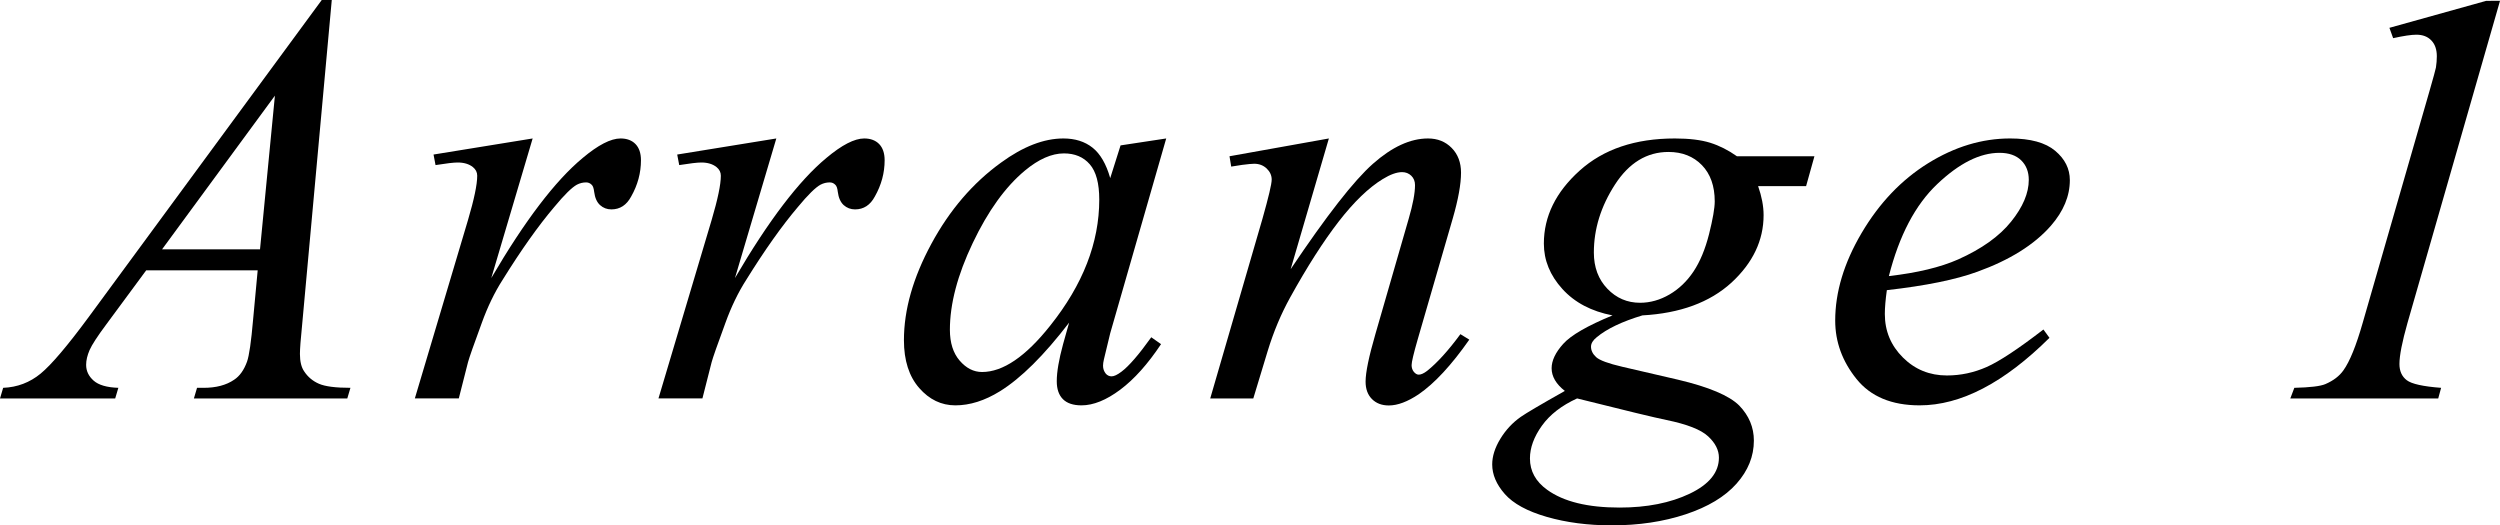
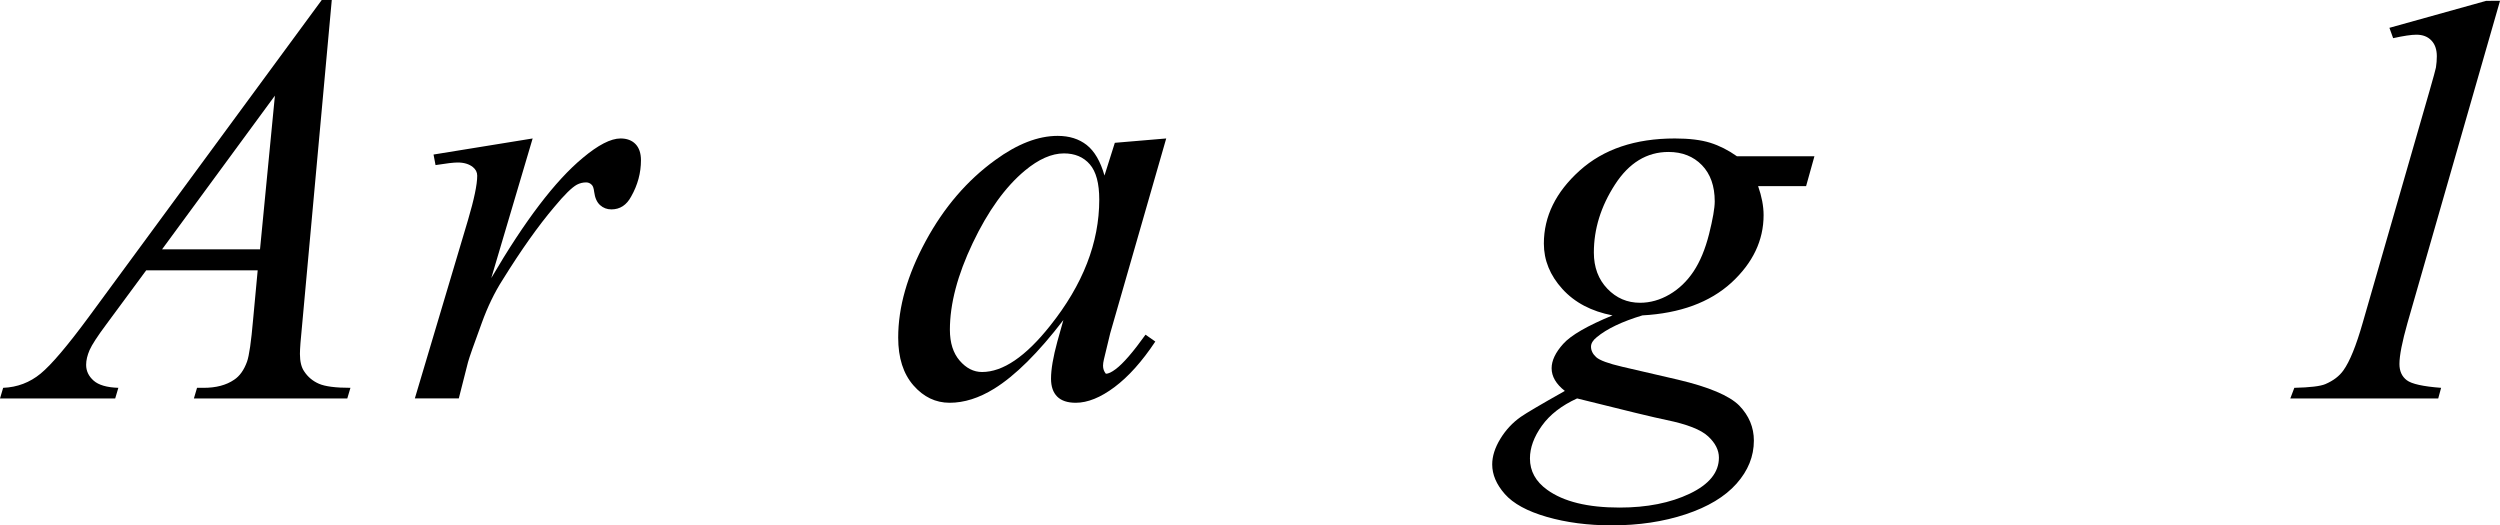
<svg xmlns="http://www.w3.org/2000/svg" version="1.1" x="0px" y="0px" viewBox="0 0 483.53 101.62" style="enable-background:new 0 0 483.53 101.62;" xml:space="preserve">
  <style type="text/css">
	.st0{display:none;}
	.st1{display:inline;}
	.st2{fill:none;stroke:#A82A26;stroke-width:2.429;stroke-miterlimit:10;}
	.st3{fill:none;stroke:#646464;stroke-miterlimit:10;}
	.st4{fill:none;stroke:#646464;stroke-width:0.58;stroke-miterlimit:10;}
	.st5{fill:none;stroke:#646464;stroke-width:0.645;stroke-miterlimit:10;}
	.st6{fill:none;stroke:#646464;stroke-width:0.456;stroke-miterlimit:10;}
	.st7{fill:none;stroke:#A82A26;stroke-width:1.628;stroke-miterlimit:10;}
	.st8{fill:none;}
	.st9{opacity:0.5;}
</style>
  <g id="レイヤー_2" class="st0">
</g>
  <g id="レイヤー_1">
</g>
  <g id="レイヤー_4">
    <g>
      <path d="M64.17,0l-5.72,62.67c-0.3,2.93-0.44,4.85-0.44,5.78c0,1.48,0.28,2.61,0.83,3.39c0.7,1.07,1.66,1.87,2.86,2.39    c1.2,0.52,3.23,0.78,6.08,0.78l-0.61,2.06H37.5l0.61-2.06h1.28c2.41,0,4.37-0.52,5.89-1.56c1.07-0.7,1.91-1.87,2.5-3.5    c0.41-1.15,0.8-3.85,1.17-8.11l0.89-9.56H28.28l-7.67,10.39c-1.74,2.33-2.83,4.01-3.28,5.03c-0.44,1.02-0.67,1.97-0.67,2.86    c0,1.19,0.48,2.2,1.45,3.06c0.96,0.85,2.56,1.32,4.78,1.39l-0.61,2.06H0l0.61-2.06c2.74-0.11,5.16-1.03,7.25-2.75    c2.09-1.72,5.21-5.4,9.36-11.03L62.23,0H64.17z M53.17,18.5L31.34,48.23h18.95L53.17,18.5z" />
      <path d="M83.85,29.89l19.17-3.11l-8,27c6.48-11.08,12.37-18.82,17.67-23.22c3-2.52,5.45-3.78,7.33-3.78    c1.22,0,2.19,0.36,2.89,1.08c0.7,0.72,1.06,1.77,1.06,3.14c0,2.44-0.63,4.78-1.89,7c-0.89,1.67-2.17,2.5-3.83,2.5    c-0.85,0-1.58-0.28-2.19-0.83s-0.99-1.41-1.14-2.56c-0.08-0.7-0.24-1.17-0.5-1.39c-0.3-0.3-0.65-0.44-1.06-0.44    c-0.63,0-1.22,0.15-1.78,0.44c-0.96,0.52-2.43,1.96-4.39,4.33c-3.08,3.63-6.41,8.33-10,14.11c-1.56,2.44-2.89,5.21-4,8.28    c-1.56,4.22-2.44,6.76-2.67,7.61l-1.78,7h-8.5l10.28-34.5c1.18-4,1.78-6.85,1.78-8.56c0-0.67-0.28-1.22-0.83-1.67    c-0.74-0.59-1.72-0.89-2.95-0.89c-0.78,0-2.2,0.17-4.28,0.5L83.85,29.89z" />
-       <path d="M130.98,29.89l19.17-3.11l-8,27c6.48-11.08,12.37-18.82,17.67-23.22c3-2.52,5.45-3.78,7.33-3.78    c1.22,0,2.18,0.36,2.89,1.08c0.7,0.72,1.06,1.77,1.06,3.14c0,2.44-0.63,4.78-1.89,7c-0.89,1.67-2.17,2.5-3.83,2.5    c-0.85,0-1.58-0.28-2.2-0.83c-0.61-0.56-0.99-1.41-1.14-2.56c-0.07-0.7-0.24-1.17-0.5-1.39c-0.3-0.3-0.65-0.44-1.06-0.44    c-0.63,0-1.22,0.15-1.78,0.44c-0.96,0.52-2.43,1.96-4.39,4.33c-3.08,3.63-6.41,8.33-10,14.11c-1.56,2.44-2.89,5.21-4,8.28    c-1.56,4.22-2.44,6.76-2.67,7.61l-1.78,7h-8.5l10.28-34.5c1.18-4,1.78-6.85,1.78-8.56c0-0.67-0.28-1.22-0.83-1.67    c-0.74-0.59-1.72-0.89-2.94-0.89c-0.78,0-2.2,0.17-4.28,0.5L130.98,29.89z" />
-       <path d="M225.56,26.78l-10.83,37.67l-1.22,5.06c-0.11,0.48-0.17,0.89-0.17,1.22c0,0.59,0.18,1.11,0.55,1.56    c0.3,0.33,0.67,0.5,1.11,0.5c0.48,0,1.11-0.3,1.89-0.89c1.44-1.07,3.37-3.3,5.78-6.67l1.89,1.33c-2.56,3.85-5.19,6.79-7.89,8.81    s-5.2,3.03-7.5,3.03c-1.59,0-2.79-0.4-3.58-1.19c-0.8-0.8-1.2-1.95-1.2-3.47c0-1.81,0.41-4.2,1.22-7.17l1.17-4.17    c-4.85,6.33-9.32,10.76-13.39,13.28c-2.93,1.81-5.8,2.72-8.61,2.72c-2.71,0-5.04-1.12-7-3.36c-1.96-2.24-2.95-5.32-2.95-9.25    c0-5.89,1.77-12.1,5.31-18.64c3.54-6.54,8.03-11.77,13.47-15.7c4.26-3.11,8.28-4.67,12.06-4.67c2.26,0,4.14,0.59,5.64,1.78    c1.5,1.19,2.64,3.15,3.42,5.89l2-6.33L225.56,26.78z M205.78,29.67c-2.37,0-4.89,1.11-7.56,3.33c-3.78,3.15-7.14,7.82-10.08,14    c-2.95,6.19-4.42,11.78-4.42,16.78c0,2.52,0.63,4.51,1.89,5.97c1.26,1.46,2.7,2.2,4.33,2.2c4.04,0,8.43-2.98,13.17-8.95    c6.33-7.93,9.5-16.06,9.5-24.39c0-3.15-0.61-5.43-1.83-6.83C209.56,30.37,207.89,29.67,205.78,29.67z" />
-       <path d="M257.02,26.78l-7.39,25.28c6.93-10.33,12.23-17.13,15.92-20.39c3.69-3.26,7.23-4.89,10.64-4.89    c1.85,0,3.38,0.61,4.58,1.83c1.2,1.22,1.81,2.82,1.81,4.78c0,2.22-0.54,5.19-1.61,8.89l-6.78,23.39    c-0.78,2.71-1.17,4.35-1.17,4.95c0,0.52,0.15,0.95,0.44,1.31c0.3,0.35,0.61,0.53,0.94,0.53c0.44,0,0.98-0.24,1.61-0.72    c1.96-1.56,4.11-3.93,6.45-7.11l1.72,1.06c-3.45,4.93-6.71,8.45-9.78,10.56c-2.15,1.44-4.08,2.17-5.78,2.17    c-1.37,0-2.46-0.42-3.28-1.25c-0.82-0.83-1.22-1.95-1.22-3.36c0-1.78,0.63-4.83,1.89-9.17l6.45-22.34    c0.81-2.78,1.22-4.94,1.22-6.5c0-0.74-0.24-1.34-0.72-1.81c-0.48-0.46-1.08-0.7-1.78-0.7c-1.04,0-2.28,0.45-3.72,1.33    c-2.74,1.67-5.59,4.42-8.56,8.25c-2.96,3.83-6.09,8.73-9.39,14.7c-1.74,3.15-3.19,6.59-4.33,10.33l-2.78,9.17h-8.33l10.11-34.78    c1.18-4.18,1.78-6.7,1.78-7.56c0-0.81-0.33-1.53-0.97-2.14c-0.65-0.61-1.45-0.92-2.42-0.92c-0.44,0-1.22,0.08-2.33,0.22    l-2.11,0.33l-0.33-2L257.02,26.78z" />
+       <path d="M225.56,26.78l-10.83,37.67l-1.22,5.06c-0.11,0.48-0.17,0.89-0.17,1.22c0,0.59,0.18,1.11,0.55,1.56    c0.48,0,1.11-0.3,1.89-0.89c1.44-1.07,3.37-3.3,5.78-6.67l1.89,1.33c-2.56,3.85-5.19,6.79-7.89,8.81    s-5.2,3.03-7.5,3.03c-1.59,0-2.79-0.4-3.58-1.19c-0.8-0.8-1.2-1.95-1.2-3.47c0-1.81,0.41-4.2,1.22-7.17l1.17-4.17    c-4.85,6.33-9.32,10.76-13.39,13.28c-2.93,1.81-5.8,2.72-8.61,2.72c-2.71,0-5.04-1.12-7-3.36c-1.96-2.24-2.95-5.32-2.95-9.25    c0-5.89,1.77-12.1,5.31-18.64c3.54-6.54,8.03-11.77,13.47-15.7c4.26-3.11,8.28-4.67,12.06-4.67c2.26,0,4.14,0.59,5.64,1.78    c1.5,1.19,2.64,3.15,3.42,5.89l2-6.33L225.56,26.78z M205.78,29.67c-2.37,0-4.89,1.11-7.56,3.33c-3.78,3.15-7.14,7.82-10.08,14    c-2.95,6.19-4.42,11.78-4.42,16.78c0,2.52,0.63,4.51,1.89,5.97c1.26,1.46,2.7,2.2,4.33,2.2c4.04,0,8.43-2.98,13.17-8.95    c6.33-7.93,9.5-16.06,9.5-24.39c0-3.15-0.61-5.43-1.83-6.83C209.56,30.37,207.89,29.67,205.78,29.67z" />
      <path d="M350.93,30.23L349.32,36h-9.28c0.7,2,1.06,3.87,1.06,5.61c0,4.89-2.08,9.24-6.22,13.06c-4.19,3.82-9.93,5.93-17.22,6.33    c-3.93,1.19-6.87,2.59-8.83,4.22c-0.74,0.59-1.11,1.2-1.11,1.83c0,0.74,0.33,1.42,1,2.03c0.67,0.61,2.35,1.23,5.06,1.86l10.78,2.5    c5.96,1.41,9.91,3.08,11.83,5c1.89,1.96,2.83,4.22,2.83,6.78c0,3.04-1.12,5.81-3.36,8.33c-2.24,2.52-5.52,4.49-9.83,5.92    c-4.32,1.43-9.08,2.14-14.31,2.14c-4.59,0-8.78-0.55-12.56-1.64s-6.48-2.57-8.11-4.42c-1.63-1.85-2.44-3.76-2.44-5.72    c0-1.59,0.53-3.25,1.58-4.97s2.38-3.14,3.97-4.25c1-0.7,3.83-2.37,8.5-5c-1.7-1.33-2.56-2.8-2.56-4.39c0-1.48,0.75-3.06,2.25-4.72    c1.5-1.67,4.68-3.5,9.53-5.5c-4.08-0.78-7.31-2.48-9.7-5.11c-2.39-2.63-3.58-5.56-3.58-8.78c0-5.26,2.31-9.96,6.92-14.11    c4.61-4.15,10.75-6.22,18.42-6.22c2.78,0,5.06,0.28,6.83,0.83c1.78,0.56,3.5,1.43,5.17,2.61H350.93z M305.03,77.06    c-3,1.37-5.27,3.13-6.81,5.28c-1.54,2.15-2.31,4.26-2.31,6.33c0,2.45,1.11,4.46,3.33,6.06c3.18,2.3,7.85,3.44,14,3.44    c5.3,0,9.83-0.9,13.58-2.69c3.76-1.8,5.64-4.12,5.64-6.97c0-1.44-0.69-2.82-2.08-4.11c-1.39-1.3-4.08-2.35-8.08-3.17    C320.13,80.79,314.37,79.4,305.03,77.06z M331.65,38.95c0-2.96-0.83-5.3-2.47-7c-1.65-1.7-3.81-2.56-6.47-2.56    c-4.19,0-7.64,2.1-10.36,6.31c-2.72,4.21-4.08,8.58-4.08,13.14c0,2.85,0.87,5.19,2.61,7c1.74,1.82,3.85,2.72,6.33,2.72    c1.96,0,3.86-0.54,5.7-1.61c1.83-1.07,3.38-2.56,4.64-4.45c1.26-1.89,2.26-4.3,3-7.22C331.28,42.36,331.65,40.25,331.65,38.95z" />
-       <path d="M364.94,56.12c-0.26,1.85-0.39,3.39-0.39,4.61c0,3.3,1.17,6.1,3.5,8.42c2.33,2.32,5.17,3.47,8.5,3.47    c2.67,0,5.23-0.55,7.7-1.64c2.46-1.09,6.12-3.51,10.97-7.25l1.17,1.61c-8.78,8.71-17.15,13.06-25.11,13.06    c-5.41,0-9.48-1.7-12.22-5.11c-2.74-3.41-4.11-7.17-4.11-11.28c0-5.52,1.7-11.17,5.11-16.95c3.41-5.78,7.69-10.27,12.83-13.47    c5.15-3.2,10.45-4.81,15.89-4.81c3.93,0,6.83,0.8,8.72,2.39c1.89,1.59,2.83,3.48,2.83,5.67c0,3.08-1.22,6.02-3.67,8.83    c-3.22,3.67-7.96,6.63-14.22,8.89C378.29,54.08,372.46,55.27,364.94,56.12z M365.33,53.4c5.48-0.63,9.95-1.7,13.39-3.22    c4.56-2.04,7.97-4.47,10.25-7.31c2.28-2.83,3.42-5.53,3.42-8.08c0-1.56-0.49-2.82-1.47-3.78s-2.38-1.45-4.19-1.45    c-3.78,0-7.79,2.01-12.03,6.03C370.45,39.61,367.33,45.54,365.33,53.4z" />
      <path d="M483.53,0.17l-17.89,62.28c-1.04,3.67-1.56,6.32-1.56,7.95c0,1.37,0.47,2.42,1.42,3.14s3.16,1.21,6.64,1.47l-0.56,2.06    h-28.61l0.78-2.06c3.04-0.07,5.04-0.31,6-0.72c1.56-0.67,2.72-1.56,3.5-2.67c1.22-1.7,2.46-4.76,3.72-9.17l12.89-44.73    c0.78-2.7,1.2-4.26,1.28-4.67c0.11-0.74,0.17-1.46,0.17-2.17c0-1.3-0.35-2.32-1.06-3.06c-0.7-0.74-1.67-1.11-2.89-1.11    c-0.96,0-2.46,0.22-4.5,0.67l-0.72-2l18.72-5.22H483.53z" />
    </g>
  </g>
  <g id="レイヤー_3">
</g>
</svg>